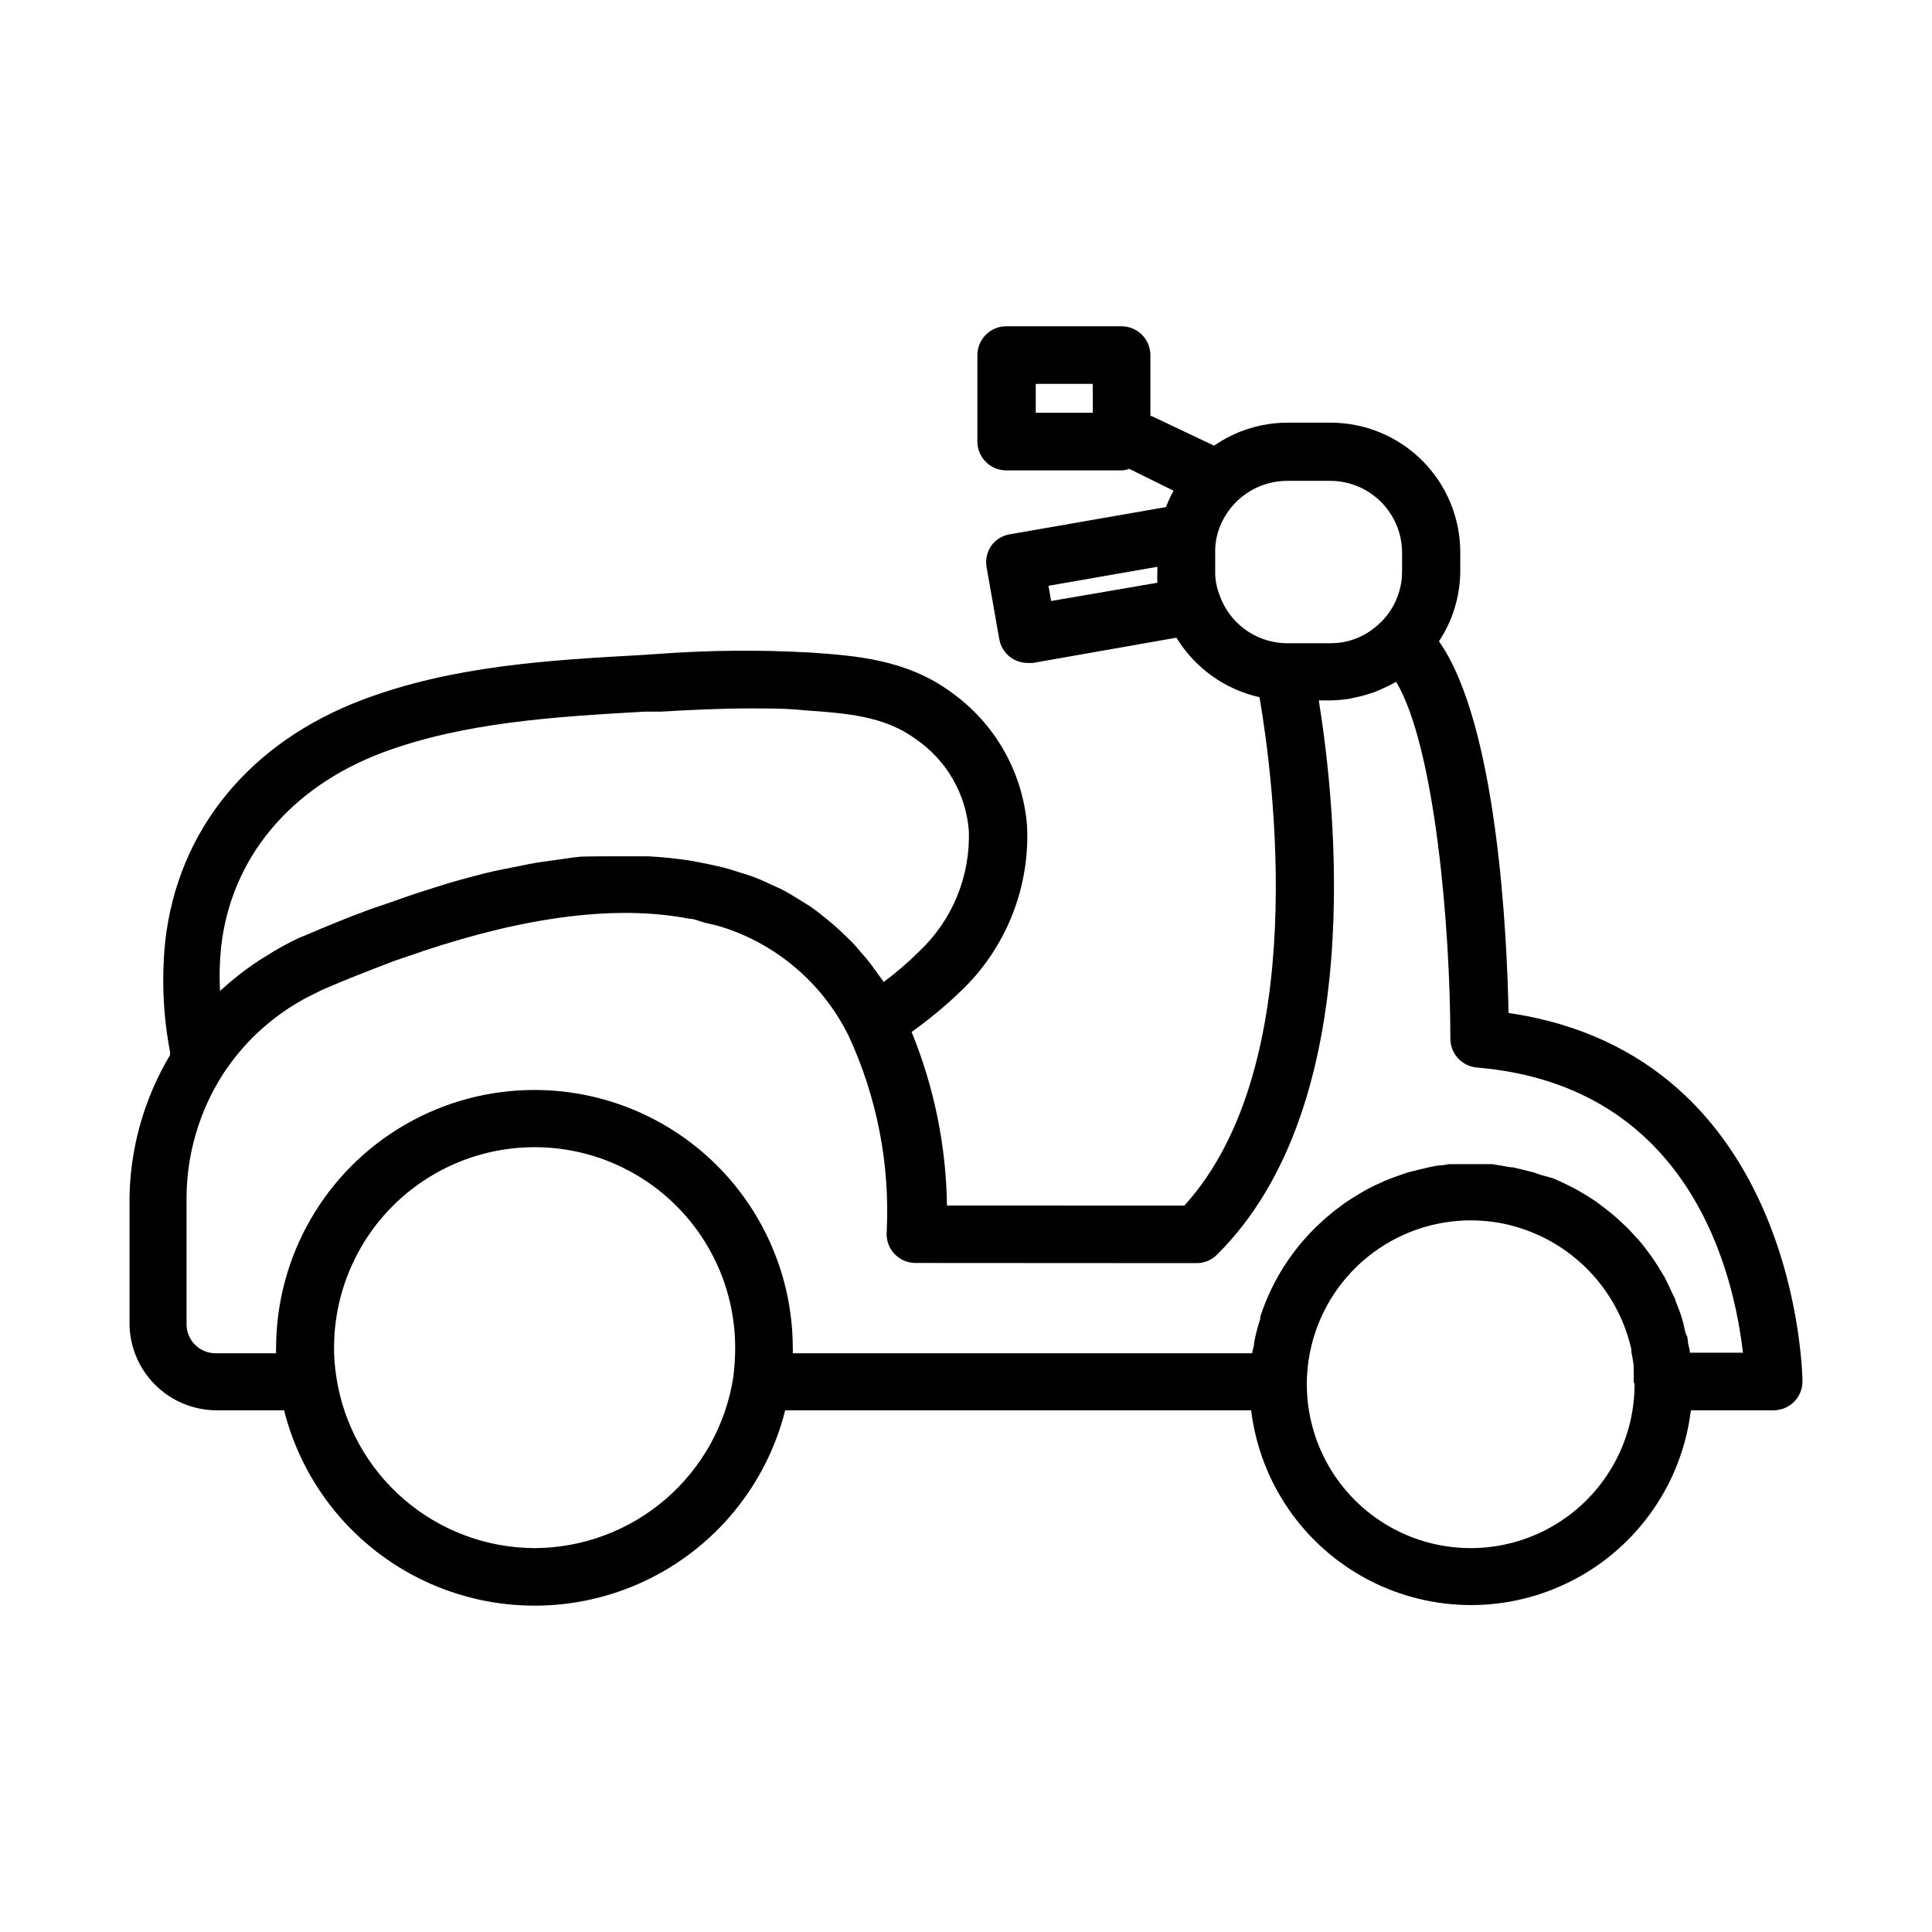
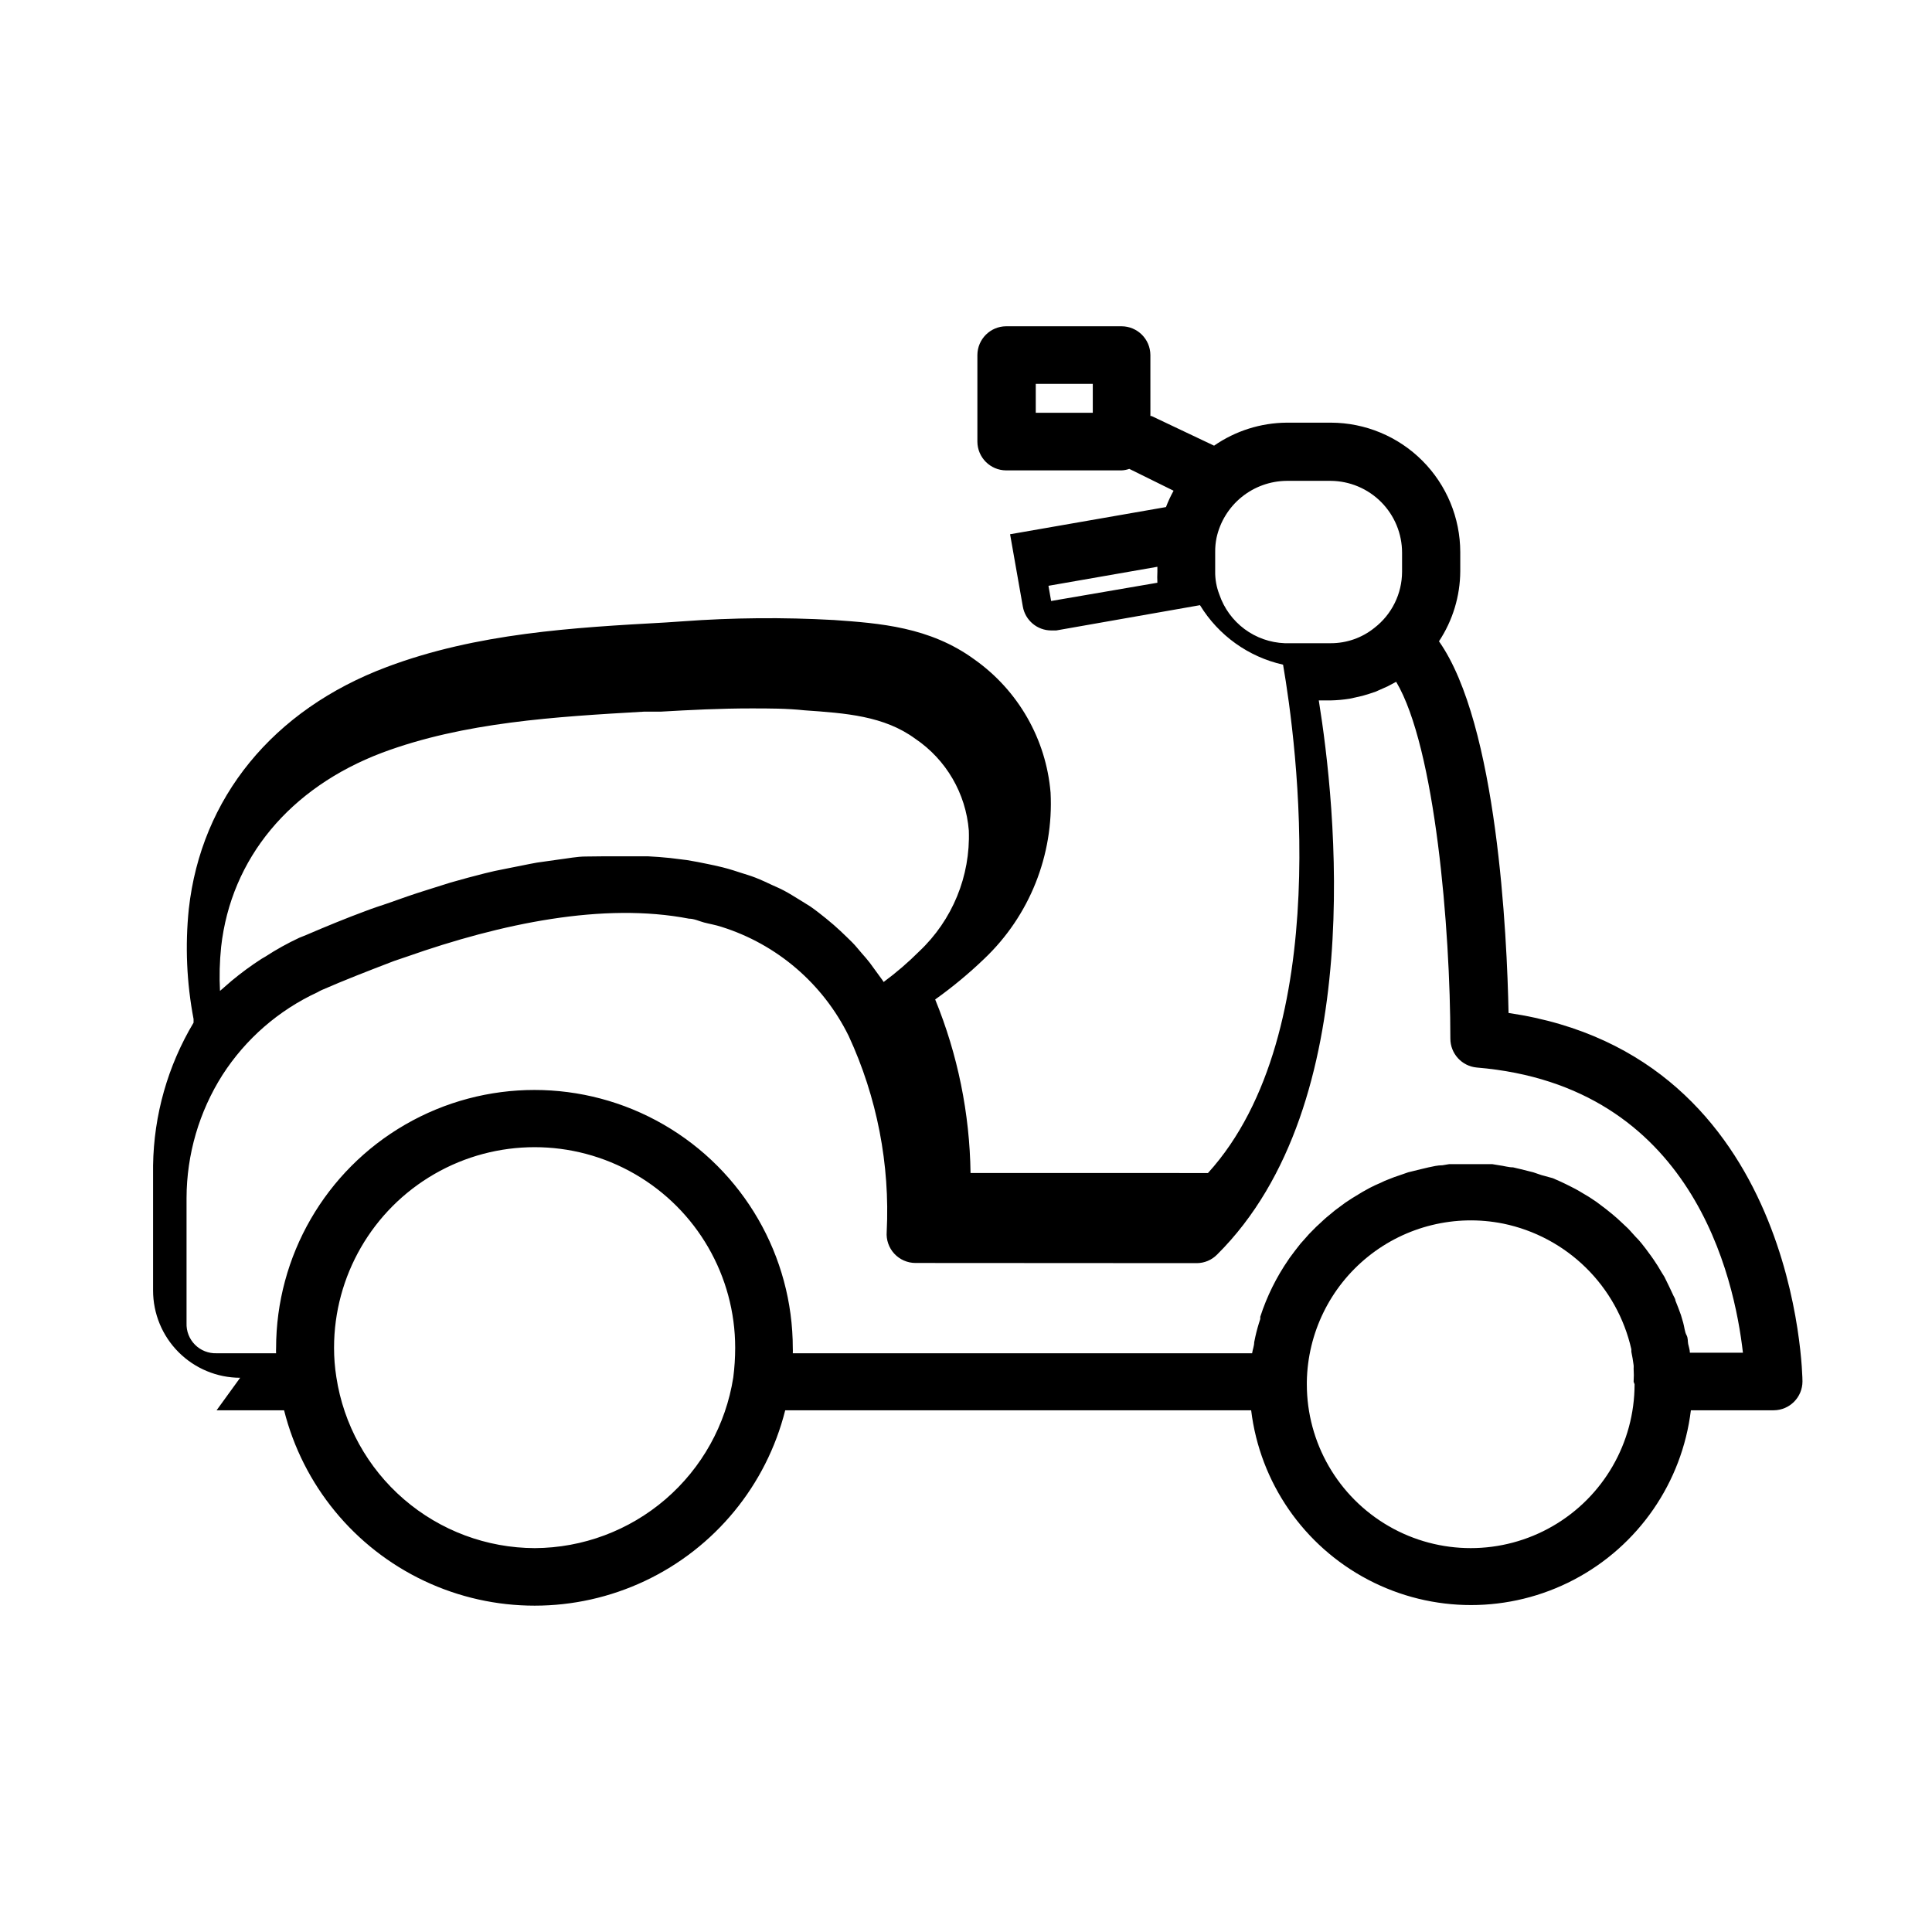
<svg xmlns="http://www.w3.org/2000/svg" fill="#000000" width="800px" height="800px" version="1.1" viewBox="144 144 512 512">
-   <path d="m201.4 517.74h17.887-0.004c4.996 19.871 18.625 36.457 37.145 45.211 18.523 8.754 39.992 8.754 58.516 0 18.523-8.754 32.152-25.34 37.145-45.211h123.48c2.324 19.148 13.91 35.93 30.988 44.895 17.082 8.965 37.473 8.965 54.551 0 17.082-8.965 28.664-25.746 30.992-44.895h21.965c4.211-0.027 7.609-3.449 7.609-7.656 0-0.906-0.906-86.352-77.891-97.637-0.402-20.504-2.973-76.527-18.438-98.496 3.648-5.516 5.609-11.977 5.641-18.594v-5.039 0.004c-0.012-9.086-3.625-17.801-10.047-24.23-6.418-6.43-15.125-10.055-24.211-10.082h-11.738c-6.883 0.051-13.59 2.176-19.246 6.098l-16.574-7.859h-0.301l-0.004-16.172c-0.027-4.211-3.449-7.609-7.656-7.609h-30.582c-4.191 0.027-7.578 3.418-7.609 7.609v22.973c0.031 4.191 3.418 7.582 7.609 7.609h30.582c0.703-0.027 1.402-0.164 2.066-0.402l11.738 5.793c-0.773 1.395-1.449 2.844-2.016 4.332l-41.312 7.203c-2.035 0.312-3.856 1.441-5.039 3.125-1.074 1.613-1.508 3.574-1.207 5.492l3.375 19.145c0.633 3.656 3.797 6.328 7.504 6.348h1.359l38.09-6.699c4.898 8.023 12.844 13.715 22.016 15.77 3.527 20.453 14.008 97.387-19.902 134.72l-62.922-0.004c-0.215-15.781-3.394-31.387-9.371-45.996 4.57-3.258 8.898-6.844 12.949-10.73 12.043-11.406 18.488-27.516 17.633-44.082-1.184-14.156-8.559-27.062-20.152-35.27-11.84-8.664-25.191-9.621-37.332-10.48v0.004c-13.348-0.746-26.727-0.629-40.055 0.352l-4.434 0.301c-24.586 1.359-50.027 2.82-73.91 11.789-30.23 11.336-49.223 34.711-52.496 64.137-0.996 9.734-0.574 19.559 1.262 29.172v0.957c-6.836 11.449-10.539 24.5-10.73 37.836v33.152-0.004c0 6.125 2.426 12 6.754 16.336 4.324 4.336 10.195 6.777 16.32 6.789zm232.2-264.35h-15.113v-7.66h15.113zm-147.87 300.88c-12.734-0.035-25.039-4.629-34.684-12.945-9.648-8.312-16-19.805-17.914-32.398-0.406-2.566-0.609-5.16-0.605-7.758 0-18.988 10.133-36.535 26.578-46.031 16.445-9.496 36.707-9.496 53.152 0 16.445 9.496 26.574 27.043 26.574 46.031 0 2.629-0.168 5.254-0.504 7.859-1.961 12.559-8.336 24.012-17.973 32.301-9.637 8.289-21.914 12.879-34.625 12.941zm291.45-43.43c0 15.516-8.277 29.852-21.715 37.609-13.434 7.758-29.988 7.758-43.426 0-13.438-7.758-21.715-22.094-21.715-37.609v-0.656 0.004c0.211-12.91 6.144-25.059 16.199-33.156s23.188-11.309 35.844-8.762c8.262 1.699 15.859 5.746 21.883 11.652 6.019 5.906 10.215 13.422 12.074 21.648v0.656c0.25 1.211 0.453 2.367 0.605 3.578v-0.004c0.023 0.285 0.023 0.574 0 0.859 0.074 1.172 0.074 2.352 0 3.527zm-154.62-207.57-0.707-4.027 28.867-5.039v1.309c-0.051 0.973-0.051 1.949 0 2.922zm44.586-1.715v0.004c-0.773-1.973-1.148-4.078-1.109-6.199v-5.039 0.004c-0.016-1.27 0.102-2.535 0.355-3.781 0.922-4.254 3.269-8.066 6.644-10.812 3.379-2.746 7.59-4.262 11.945-4.301h11.637c5.035 0.027 9.852 2.047 13.402 5.613 3.547 3.57 5.543 8.398 5.543 13.43v5.039c-0.012 5.816-2.707 11.301-7.309 14.863-3.293 2.66-7.402 4.102-11.637 4.082h-12.141c-3.856-0.145-7.578-1.453-10.672-3.754-3.094-2.305-5.418-5.492-6.66-9.145zm-5.996 177.19c2.027-0.004 3.969-0.82 5.391-2.266 40.305-40.004 31.336-119.66 26.953-146.86h3.125c1.688-0.035 3.371-0.188 5.039-0.453l1.613-0.352v-0.004c1.176-0.223 2.336-0.527 3.473-0.906l1.812-0.605 3.176-1.41 1.613-0.855 0.656-0.352c10.379 17.434 14.359 65.746 14.359 94.566v-0.004c0.008 3.981 3.039 7.297 7 7.66 57.332 4.785 68.266 55.773 70.535 75.57h-14.059c0-0.754-0.301-1.562-0.453-2.316-0.152-0.754 0-1.562-0.453-2.367-0.453-0.805-0.555-2.168-0.855-3.223l-0.605-2.066c-0.453-1.309-0.957-2.57-1.461-3.828 0-0.402-0.301-0.855-0.504-1.258-0.773-1.68-1.578-3.359-2.418-5.039l-0.754-1.211c-0.656-1.16-1.359-2.266-2.117-3.375-0.754-1.109-0.805-1.109-1.16-1.613-0.352-0.504-1.359-1.863-2.066-2.719s-0.957-1.109-1.461-1.613c-0.504-0.504-1.41-1.613-2.168-2.367l-1.664-1.562c-0.754-0.707-1.512-1.41-2.316-2.066l-1.812-1.461-2.469-1.863-1.965-1.309-2.621-1.562c-0.656-0.402-1.359-0.754-2.066-1.109-0.707-0.352-1.863-0.957-2.769-1.359l-2.168-0.957-2.969-0.809-2.215-0.754-3.223-0.805-2.117-0.504c-1.211 0-2.469-0.402-3.727-0.555l-1.812-0.301h-5.691-5.691l-1.812 0.301c-1.258 0-2.469 0.301-3.68 0.555l-2.117 0.504-3.273 0.805-2.168 0.754c-1.008 0.301-2.016 0.707-3.023 1.109h-0.004c-0.707 0.258-1.398 0.562-2.066 0.906-0.957 0.402-1.965 0.855-2.922 1.359l-1.914 1.059-2.82 1.715-1.762 1.16-2.719 2.016-1.512 1.258c-0.957 0.754-1.812 1.562-2.719 2.418s-0.855 0.754-1.258 1.211l-0.008-0.004c-0.957 0.926-1.867 1.898-2.723 2.922l-0.906 1.008c-1.008 1.258-1.965 2.519-2.922 3.828l-0.301 0.453c-3.207 4.648-5.719 9.742-7.457 15.117v0.605-0.004c-0.52 1.539-0.957 3.102-1.309 4.688l-0.301 1.461c0 0.957-0.402 1.914-0.555 2.922h-121.72c0.023-0.438 0.023-0.875 0-1.309 0-24.465-13.051-47.066-34.234-59.297-21.184-12.23-47.285-12.23-68.469 0-21.184 12.23-34.23 34.832-34.23 59.297-0.027 0.434-0.027 0.871 0 1.309h-15.77c-2.144 0.07-4.219-0.75-5.727-2.269-1.512-1.52-2.32-3.602-2.234-5.742v-33.148c0.031-11.547 3.332-22.852 9.52-32.598 6.148-9.551 14.887-17.152 25.191-21.918 0.375-0.219 0.762-0.422 1.16-0.602 5.996-2.621 12.242-5.039 18.539-7.457l0.656-0.25 3.273-1.109c25.191-8.867 52.195-14.461 74.816-10.078 1.359 0 2.672 0.656 3.981 1.008 1.309 0.352 3.125 0.656 4.637 1.16h-0.004c14.719 4.625 26.898 15.078 33.707 28.918 7.504 16.227 10.965 34.035 10.074 51.891-0.168 2.125 0.559 4.227 2 5.793 1.445 1.566 3.477 2.465 5.609 2.473zm-258.55-83.781c2.621-23.477 18.188-42.219 42.672-51.488 21.715-8.113 45.949-9.523 69.426-10.883h4.434c7.758-0.453 15.82-0.855 23.93-0.855 4.734 0 9.473 0 14.156 0.504 10.832 0.754 21.109 1.461 29.371 7.559l0.004-0.004c8.156 5.531 13.363 14.461 14.156 24.285 0.449 12.078-4.348 23.758-13.148 32.043-2.934 2.934-6.086 5.644-9.422 8.109-0.402-0.656-0.906-1.258-1.359-1.914l-2.316-3.176c-0.656-0.855-1.41-1.715-2.168-2.57-0.754-0.855-1.562-1.914-2.469-2.82s-2.066-2.016-3.125-3.023c-1.059-1.008-2.519-2.266-3.828-3.324-1.309-1.059-2.769-2.215-4.231-3.223l-2.769-1.715c-1.309-0.805-2.672-1.664-4.082-2.418-1.41-0.754-2.168-1.008-3.223-1.512-1.059-0.504-2.871-1.359-4.434-1.965-1.562-0.605-2.418-0.805-3.629-1.211-1.211-0.402-3.223-1.059-5.039-1.512-1.812-0.453-2.672-0.605-4.082-0.906-1.41-0.301-3.477-0.707-5.34-1.008l-4.484-0.555c-1.914-0.203-3.879-0.352-5.894-0.453h-11.539l-4.934 0.055c-2.316 0-4.734 0.504-7.203 0.805l-5.691 0.805c-2.57 0.453-5.039 1.008-7.961 1.562-2.922 0.555-3.93 0.805-5.996 1.309-2.871 0.707-5.945 1.562-8.969 2.418l-6.25 1.969c-3.426 1.059-7.004 2.316-10.531 3.578-1.965 0.656-3.828 1.258-5.793 2.016-5.039 1.863-10.328 4.031-15.719 6.348l-1.762 0.707v-0.004c-3.137 1.465-6.168 3.148-9.07 5.039l-0.957 0.555c-2.769 1.781-5.426 3.734-7.961 5.844l-1.16 1.008-1.914 1.664 0.004-0.004c-0.199-3.879-0.098-7.769 0.301-11.637z" />
+   <path d="m201.4 517.74h17.887-0.004c4.996 19.871 18.625 36.457 37.145 45.211 18.523 8.754 39.992 8.754 58.516 0 18.523-8.754 32.152-25.34 37.145-45.211h123.48c2.324 19.148 13.91 35.93 30.988 44.895 17.082 8.965 37.473 8.965 54.551 0 17.082-8.965 28.664-25.746 30.992-44.895h21.965c4.211-0.027 7.609-3.449 7.609-7.656 0-0.906-0.906-86.352-77.891-97.637-0.402-20.504-2.973-76.527-18.438-98.496 3.648-5.516 5.609-11.977 5.641-18.594v-5.039 0.004c-0.012-9.086-3.625-17.801-10.047-24.23-6.418-6.43-15.125-10.055-24.211-10.082h-11.738c-6.883 0.051-13.59 2.176-19.246 6.098l-16.574-7.859h-0.301l-0.004-16.172c-0.027-4.211-3.449-7.609-7.656-7.609h-30.582c-4.191 0.027-7.578 3.418-7.609 7.609v22.973c0.031 4.191 3.418 7.582 7.609 7.609h30.582c0.703-0.027 1.402-0.164 2.066-0.402l11.738 5.793c-0.773 1.395-1.449 2.844-2.016 4.332l-41.312 7.203l3.375 19.145c0.633 3.656 3.797 6.328 7.504 6.348h1.359l38.09-6.699c4.898 8.023 12.844 13.715 22.016 15.77 3.527 20.453 14.008 97.387-19.902 134.72l-62.922-0.004c-0.215-15.781-3.394-31.387-9.371-45.996 4.57-3.258 8.898-6.844 12.949-10.73 12.043-11.406 18.488-27.516 17.633-44.082-1.184-14.156-8.559-27.062-20.152-35.27-11.84-8.664-25.191-9.621-37.332-10.48v0.004c-13.348-0.746-26.727-0.629-40.055 0.352l-4.434 0.301c-24.586 1.359-50.027 2.82-73.91 11.789-30.23 11.336-49.223 34.711-52.496 64.137-0.996 9.734-0.574 19.559 1.262 29.172v0.957c-6.836 11.449-10.539 24.5-10.73 37.836v33.152-0.004c0 6.125 2.426 12 6.754 16.336 4.324 4.336 10.195 6.777 16.32 6.789zm232.2-264.35h-15.113v-7.66h15.113zm-147.87 300.88c-12.734-0.035-25.039-4.629-34.684-12.945-9.648-8.312-16-19.805-17.914-32.398-0.406-2.566-0.609-5.16-0.605-7.758 0-18.988 10.133-36.535 26.578-46.031 16.445-9.496 36.707-9.496 53.152 0 16.445 9.496 26.574 27.043 26.574 46.031 0 2.629-0.168 5.254-0.504 7.859-1.961 12.559-8.336 24.012-17.973 32.301-9.637 8.289-21.914 12.879-34.625 12.941zm291.45-43.43c0 15.516-8.277 29.852-21.715 37.609-13.434 7.758-29.988 7.758-43.426 0-13.438-7.758-21.715-22.094-21.715-37.609v-0.656 0.004c0.211-12.91 6.144-25.059 16.199-33.156s23.188-11.309 35.844-8.762c8.262 1.699 15.859 5.746 21.883 11.652 6.019 5.906 10.215 13.422 12.074 21.648v0.656c0.25 1.211 0.453 2.367 0.605 3.578v-0.004c0.023 0.285 0.023 0.574 0 0.859 0.074 1.172 0.074 2.352 0 3.527zm-154.62-207.57-0.707-4.027 28.867-5.039v1.309c-0.051 0.973-0.051 1.949 0 2.922zm44.586-1.715v0.004c-0.773-1.973-1.148-4.078-1.109-6.199v-5.039 0.004c-0.016-1.27 0.102-2.535 0.355-3.781 0.922-4.254 3.269-8.066 6.644-10.812 3.379-2.746 7.59-4.262 11.945-4.301h11.637c5.035 0.027 9.852 2.047 13.402 5.613 3.547 3.57 5.543 8.398 5.543 13.43v5.039c-0.012 5.816-2.707 11.301-7.309 14.863-3.293 2.66-7.402 4.102-11.637 4.082h-12.141c-3.856-0.145-7.578-1.453-10.672-3.754-3.094-2.305-5.418-5.492-6.66-9.145zm-5.996 177.19c2.027-0.004 3.969-0.82 5.391-2.266 40.305-40.004 31.336-119.66 26.953-146.86h3.125c1.688-0.035 3.371-0.188 5.039-0.453l1.613-0.352v-0.004c1.176-0.223 2.336-0.527 3.473-0.906l1.812-0.605 3.176-1.41 1.613-0.855 0.656-0.352c10.379 17.434 14.359 65.746 14.359 94.566v-0.004c0.008 3.981 3.039 7.297 7 7.66 57.332 4.785 68.266 55.773 70.535 75.57h-14.059c0-0.754-0.301-1.562-0.453-2.316-0.152-0.754 0-1.562-0.453-2.367-0.453-0.805-0.555-2.168-0.855-3.223l-0.605-2.066c-0.453-1.309-0.957-2.57-1.461-3.828 0-0.402-0.301-0.855-0.504-1.258-0.773-1.68-1.578-3.359-2.418-5.039l-0.754-1.211c-0.656-1.16-1.359-2.266-2.117-3.375-0.754-1.109-0.805-1.109-1.16-1.613-0.352-0.504-1.359-1.863-2.066-2.719s-0.957-1.109-1.461-1.613c-0.504-0.504-1.41-1.613-2.168-2.367l-1.664-1.562c-0.754-0.707-1.512-1.41-2.316-2.066l-1.812-1.461-2.469-1.863-1.965-1.309-2.621-1.562c-0.656-0.402-1.359-0.754-2.066-1.109-0.707-0.352-1.863-0.957-2.769-1.359l-2.168-0.957-2.969-0.809-2.215-0.754-3.223-0.805-2.117-0.504c-1.211 0-2.469-0.402-3.727-0.555l-1.812-0.301h-5.691-5.691l-1.812 0.301c-1.258 0-2.469 0.301-3.68 0.555l-2.117 0.504-3.273 0.805-2.168 0.754c-1.008 0.301-2.016 0.707-3.023 1.109h-0.004c-0.707 0.258-1.398 0.562-2.066 0.906-0.957 0.402-1.965 0.855-2.922 1.359l-1.914 1.059-2.82 1.715-1.762 1.16-2.719 2.016-1.512 1.258c-0.957 0.754-1.812 1.562-2.719 2.418s-0.855 0.754-1.258 1.211l-0.008-0.004c-0.957 0.926-1.867 1.898-2.723 2.922l-0.906 1.008c-1.008 1.258-1.965 2.519-2.922 3.828l-0.301 0.453c-3.207 4.648-5.719 9.742-7.457 15.117v0.605-0.004c-0.52 1.539-0.957 3.102-1.309 4.688l-0.301 1.461c0 0.957-0.402 1.914-0.555 2.922h-121.72c0.023-0.438 0.023-0.875 0-1.309 0-24.465-13.051-47.066-34.234-59.297-21.184-12.23-47.285-12.23-68.469 0-21.184 12.23-34.23 34.832-34.23 59.297-0.027 0.434-0.027 0.871 0 1.309h-15.77c-2.144 0.07-4.219-0.75-5.727-2.269-1.512-1.52-2.32-3.602-2.234-5.742v-33.148c0.031-11.547 3.332-22.852 9.52-32.598 6.148-9.551 14.887-17.152 25.191-21.918 0.375-0.219 0.762-0.422 1.16-0.602 5.996-2.621 12.242-5.039 18.539-7.457l0.656-0.25 3.273-1.109c25.191-8.867 52.195-14.461 74.816-10.078 1.359 0 2.672 0.656 3.981 1.008 1.309 0.352 3.125 0.656 4.637 1.16h-0.004c14.719 4.625 26.898 15.078 33.707 28.918 7.504 16.227 10.965 34.035 10.074 51.891-0.168 2.125 0.559 4.227 2 5.793 1.445 1.566 3.477 2.465 5.609 2.473zm-258.55-83.781c2.621-23.477 18.188-42.219 42.672-51.488 21.715-8.113 45.949-9.523 69.426-10.883h4.434c7.758-0.453 15.82-0.855 23.93-0.855 4.734 0 9.473 0 14.156 0.504 10.832 0.754 21.109 1.461 29.371 7.559l0.004-0.004c8.156 5.531 13.363 14.461 14.156 24.285 0.449 12.078-4.348 23.758-13.148 32.043-2.934 2.934-6.086 5.644-9.422 8.109-0.402-0.656-0.906-1.258-1.359-1.914l-2.316-3.176c-0.656-0.855-1.41-1.715-2.168-2.57-0.754-0.855-1.562-1.914-2.469-2.82s-2.066-2.016-3.125-3.023c-1.059-1.008-2.519-2.266-3.828-3.324-1.309-1.059-2.769-2.215-4.231-3.223l-2.769-1.715c-1.309-0.805-2.672-1.664-4.082-2.418-1.41-0.754-2.168-1.008-3.223-1.512-1.059-0.504-2.871-1.359-4.434-1.965-1.562-0.605-2.418-0.805-3.629-1.211-1.211-0.402-3.223-1.059-5.039-1.512-1.812-0.453-2.672-0.605-4.082-0.906-1.41-0.301-3.477-0.707-5.34-1.008l-4.484-0.555c-1.914-0.203-3.879-0.352-5.894-0.453h-11.539l-4.934 0.055c-2.316 0-4.734 0.504-7.203 0.805l-5.691 0.805c-2.57 0.453-5.039 1.008-7.961 1.562-2.922 0.555-3.93 0.805-5.996 1.309-2.871 0.707-5.945 1.562-8.969 2.418l-6.25 1.969c-3.426 1.059-7.004 2.316-10.531 3.578-1.965 0.656-3.828 1.258-5.793 2.016-5.039 1.863-10.328 4.031-15.719 6.348l-1.762 0.707v-0.004c-3.137 1.465-6.168 3.148-9.07 5.039l-0.957 0.555c-2.769 1.781-5.426 3.734-7.961 5.844l-1.16 1.008-1.914 1.664 0.004-0.004c-0.199-3.879-0.098-7.769 0.301-11.637z" />
</svg>